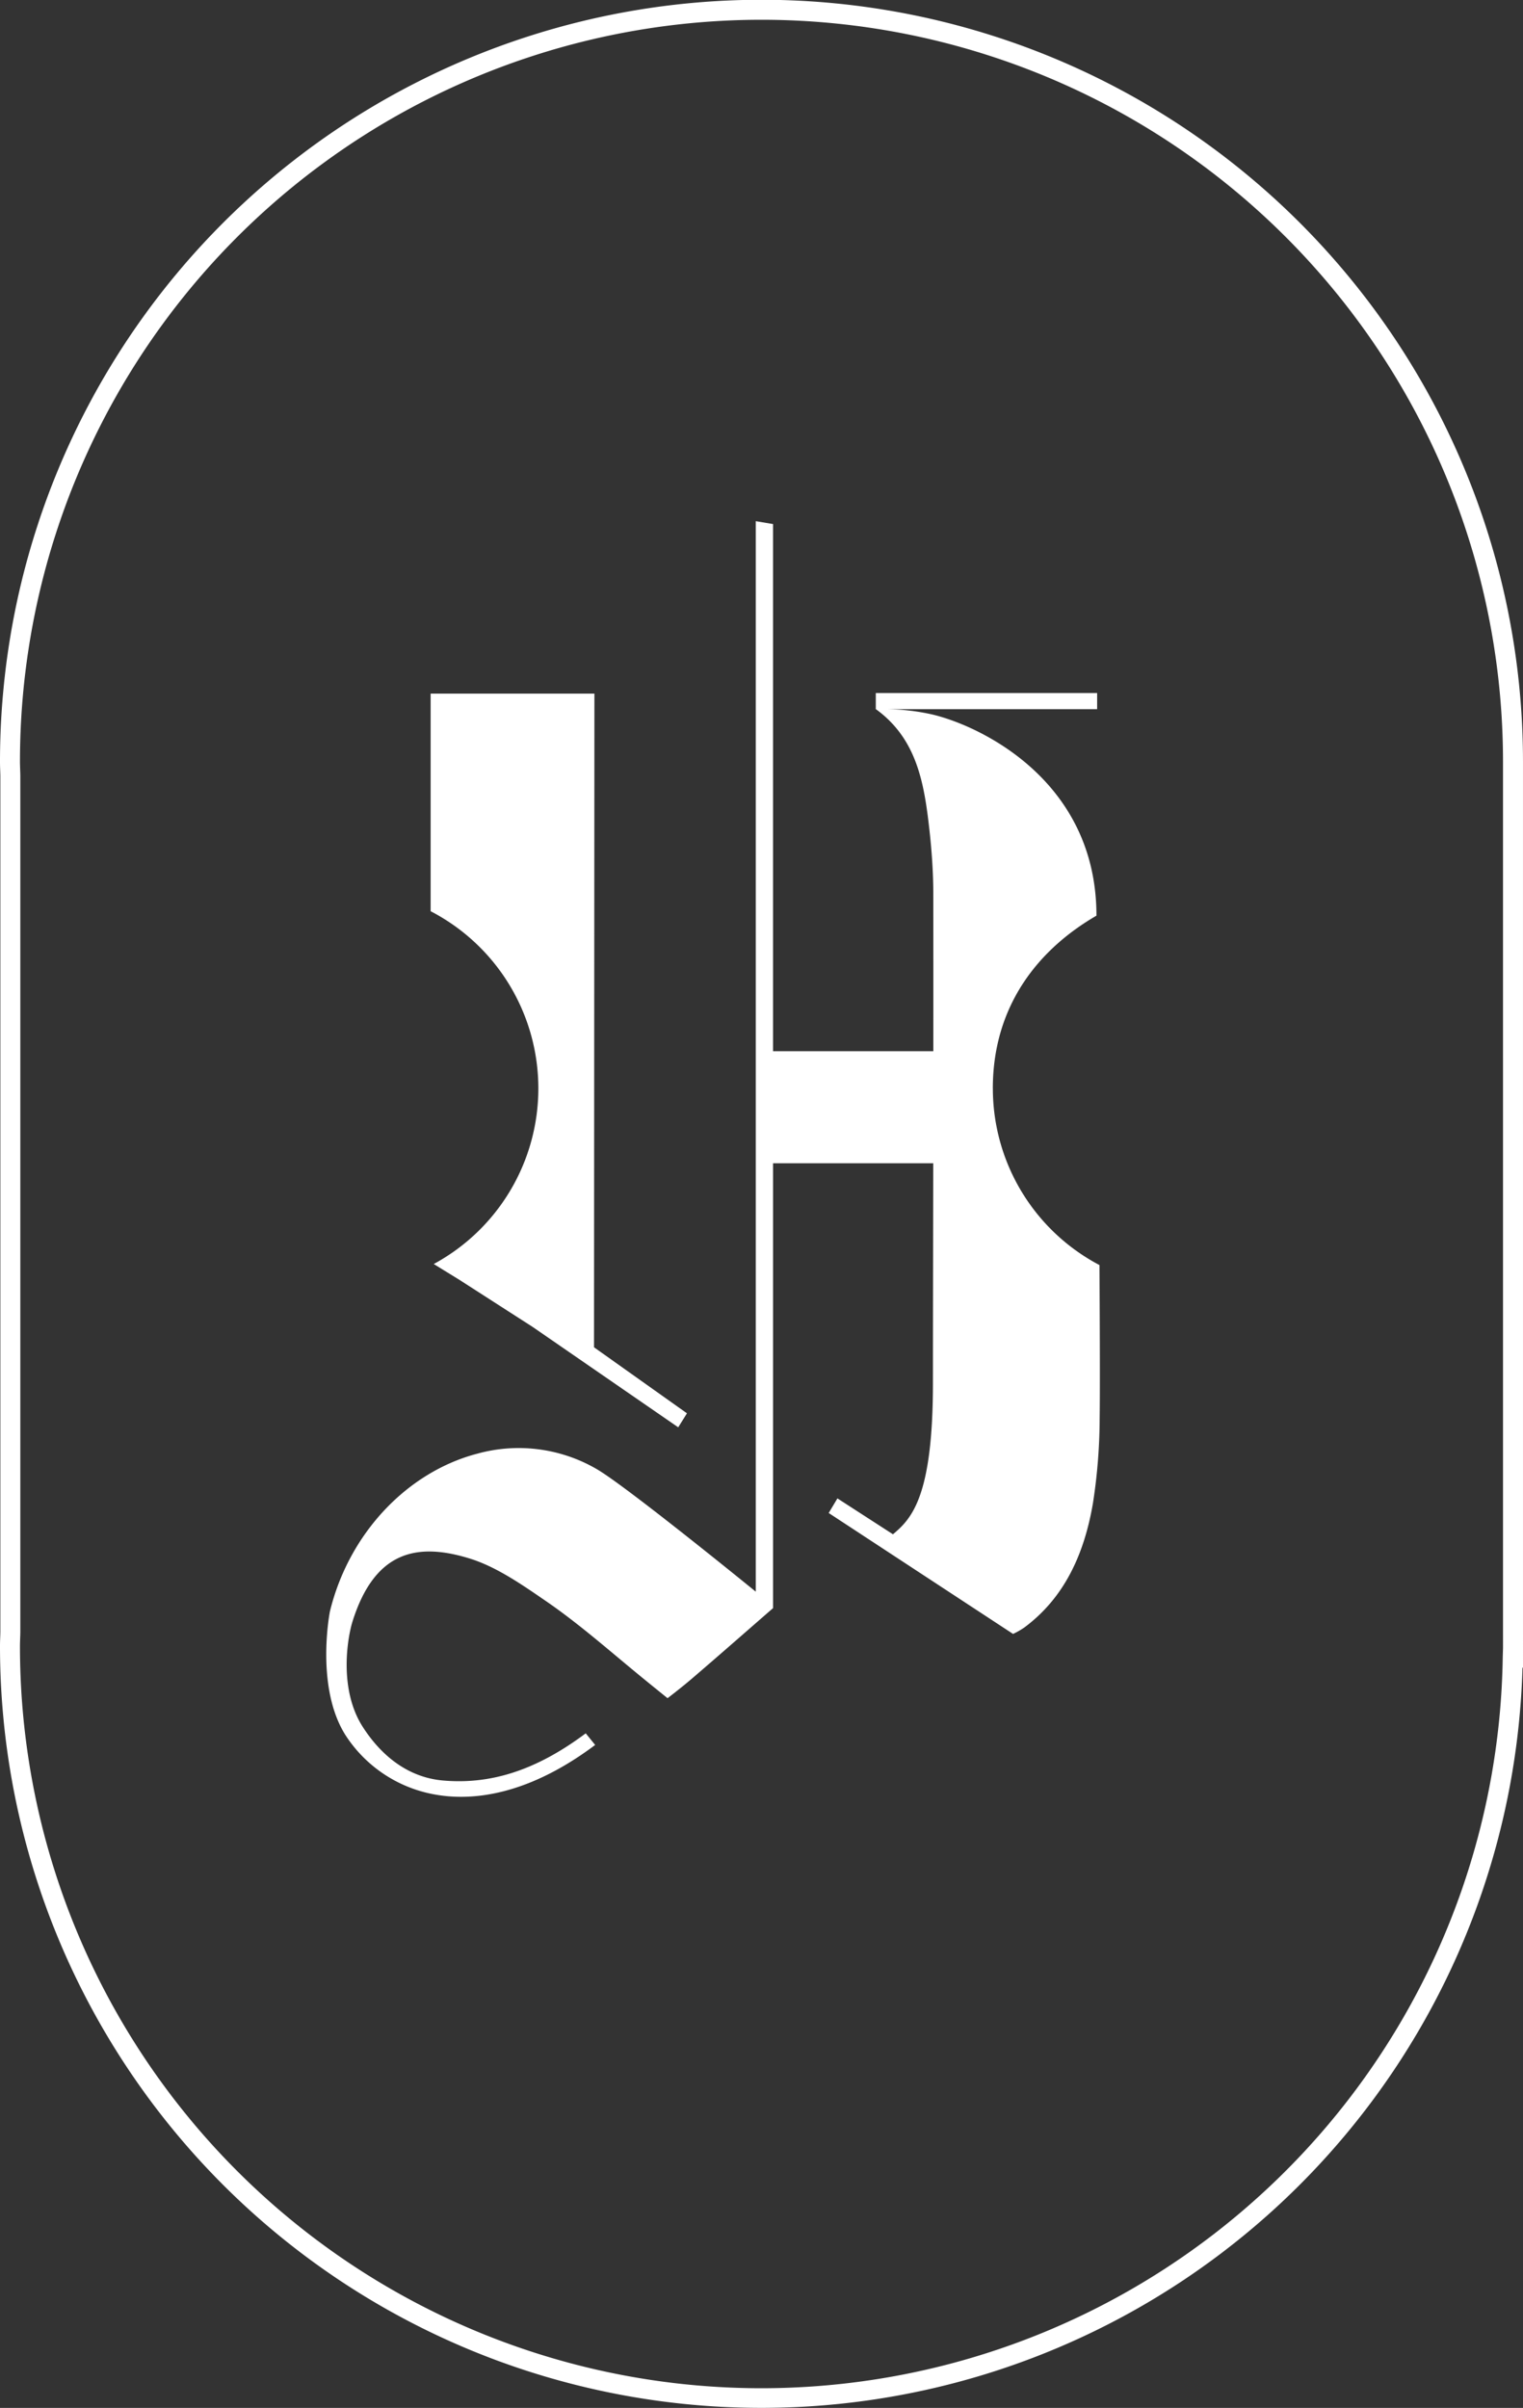
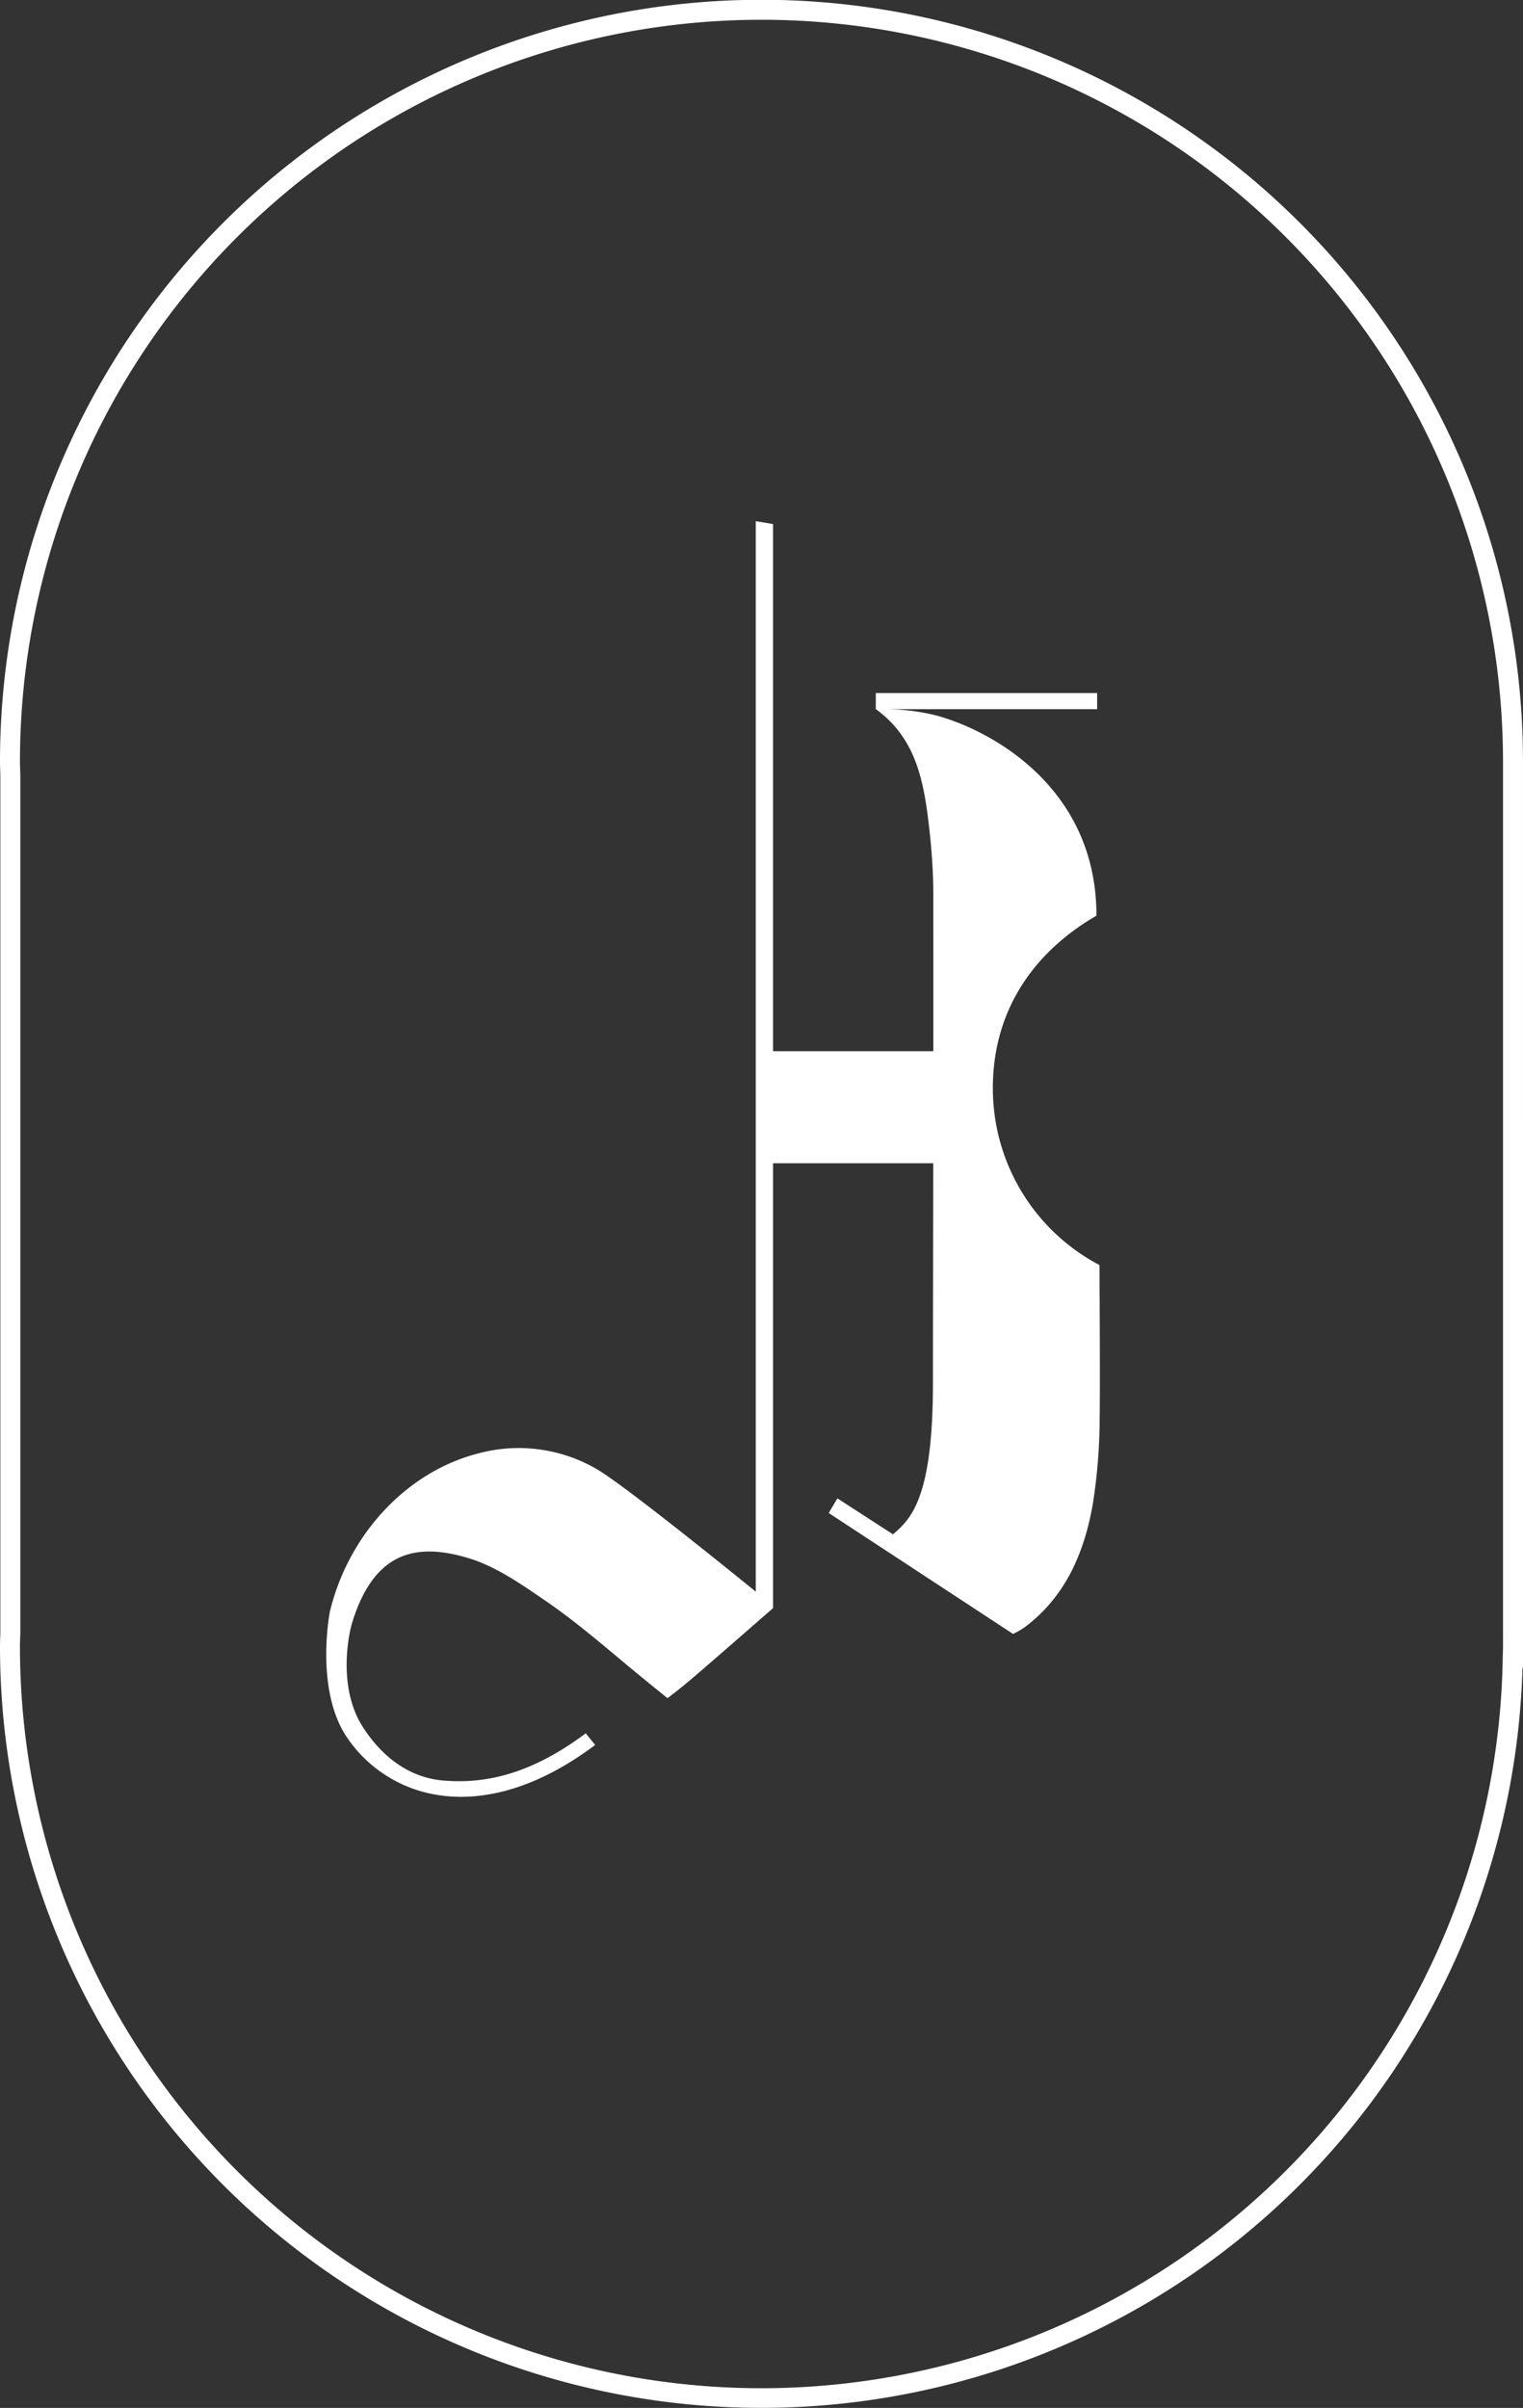
<svg xmlns="http://www.w3.org/2000/svg" width="240.022" height="379.316">
  <rect width="100%" height="100%" fill="#333333" stroke="none" />
  <defs>
    <clipPath id="clip-path">
      <path id="Rectangle_570" data-name="Rectangle 570" fill="#fff" d="M0 0h240.022v379.316H0z" />
    </clipPath>
  </defs>
  <g id="Groupe_747" data-name="Groupe 747" transform="translate(-839.989 -324.794)">
    <g id="Groupe_748" data-name="Groupe 748" transform="translate(839.989 324.794)">
      <g id="Groupe_747-2" data-name="Groupe 747" clip-path="url(#clip-path)" fill="#fff">
        <path id="Tracé_14995" data-name="Tracé 14995" d="M134.662 136.637c0-12.81 6.946-21.773 16.33-27.214 0-21.249-18.255-29.863-25.793-31.671a34.162 34.162 0 0 0-7.963-.856H151.1v-2.544h-34.884v2.509h-.019l.019.017v.022h.023c6.444 4.676 7.6 11.615 8.425 18.978.25 2.23.438 4.478.535 6.724.045 1.009.075 2.02.078 3.025.012 9.231.012 15.84.007 25.149h-25.26V47.734l-2.724-.453v168.633S76.788 199.2 72.169 196.568a24.461 24.461 0 0 0-18.724-2.4c-11.085 2.889-20.27 12.575-23.26 24.873 0 0-2.365 11.955 2.5 19.544a21.163 21.163 0 0 0 14.067 9.286 22.939 22.939 0 0 0 4.1.361c5.347 0 12.575-1.757 21.139-8.17l-1.488-1.832c-8.41 6.295-15.605 8.021-22.459 7.435-5.541-.471-9.773-3.916-12.686-8.458-3.85-6-2.37-14.2-1.6-16.625 3.539-11.205 10.29-12.39 18.375-9.915 4.254 1.3 8.269 4.108 11.98 6.649 5.367 3.669 10.288 8.054 15.355 12.193 1.834 1.5 3.93 3.186 3.93 3.186s2.132-1.617 3.912-3.145c4.272-3.66 8.444-7.33 12.69-11.021h.026v-70.1h25.243c-.019 14.444-.047 26.969-.047 34.637 0 18.075-3.447 21.4-6.3 23.81l-8.752-5.654-1.377 2.3 29.054 19.049a11.938 11.938 0 0 0 1.815-1.04c6.364-4.74 9.42-11.657 10.771-19.516a87.949 87.949 0 0 0 1.064-13.5c.054-3.49.038-12.91-.031-24.05a31.43 31.43 0 0 1-16.8-27.825" transform="translate(21.807 34.82)" />
-         <path id="Tracé_14996" data-name="Tracé 14996" d="M56.059 125.119a31.436 31.436 0 0 1-16.488 27.663l4.1 2.525 11.513 7.4 22.919 15.8 1.377-2.207-14.647-10.4.061-102.976H39.083v34.281a31.431 31.431 0 0 1 16.976 27.913" transform="translate(28.783 46.338)" />
        <path id="Tracé_14997" data-name="Tracé 14997" d="M240.02 119.94A120.01 120.01 0 0 0 0 120.011c0 .455.014.9.03 1.353.01.29.021.58.026.84v134.88c-.005.292-.016.58-.026.87-.016.446-.03.9-.03 1.347a119.995 119.995 0 0 0 239.942 3.409h.08zm-3.148 139.62l-.045 1.551A116.847 116.847 0 0 1 3.146 259.3c0-.415.017-.827.03-1.242.012-.3.023-.613.028-.948V122.175a40.1 40.1 0 0 0-.028-.919c-.012-.415-.03-.827-.03-1.245a116.862 116.862 0 0 1 233.724-.068z" />
      </g>
    </g>
  </g>
</svg>